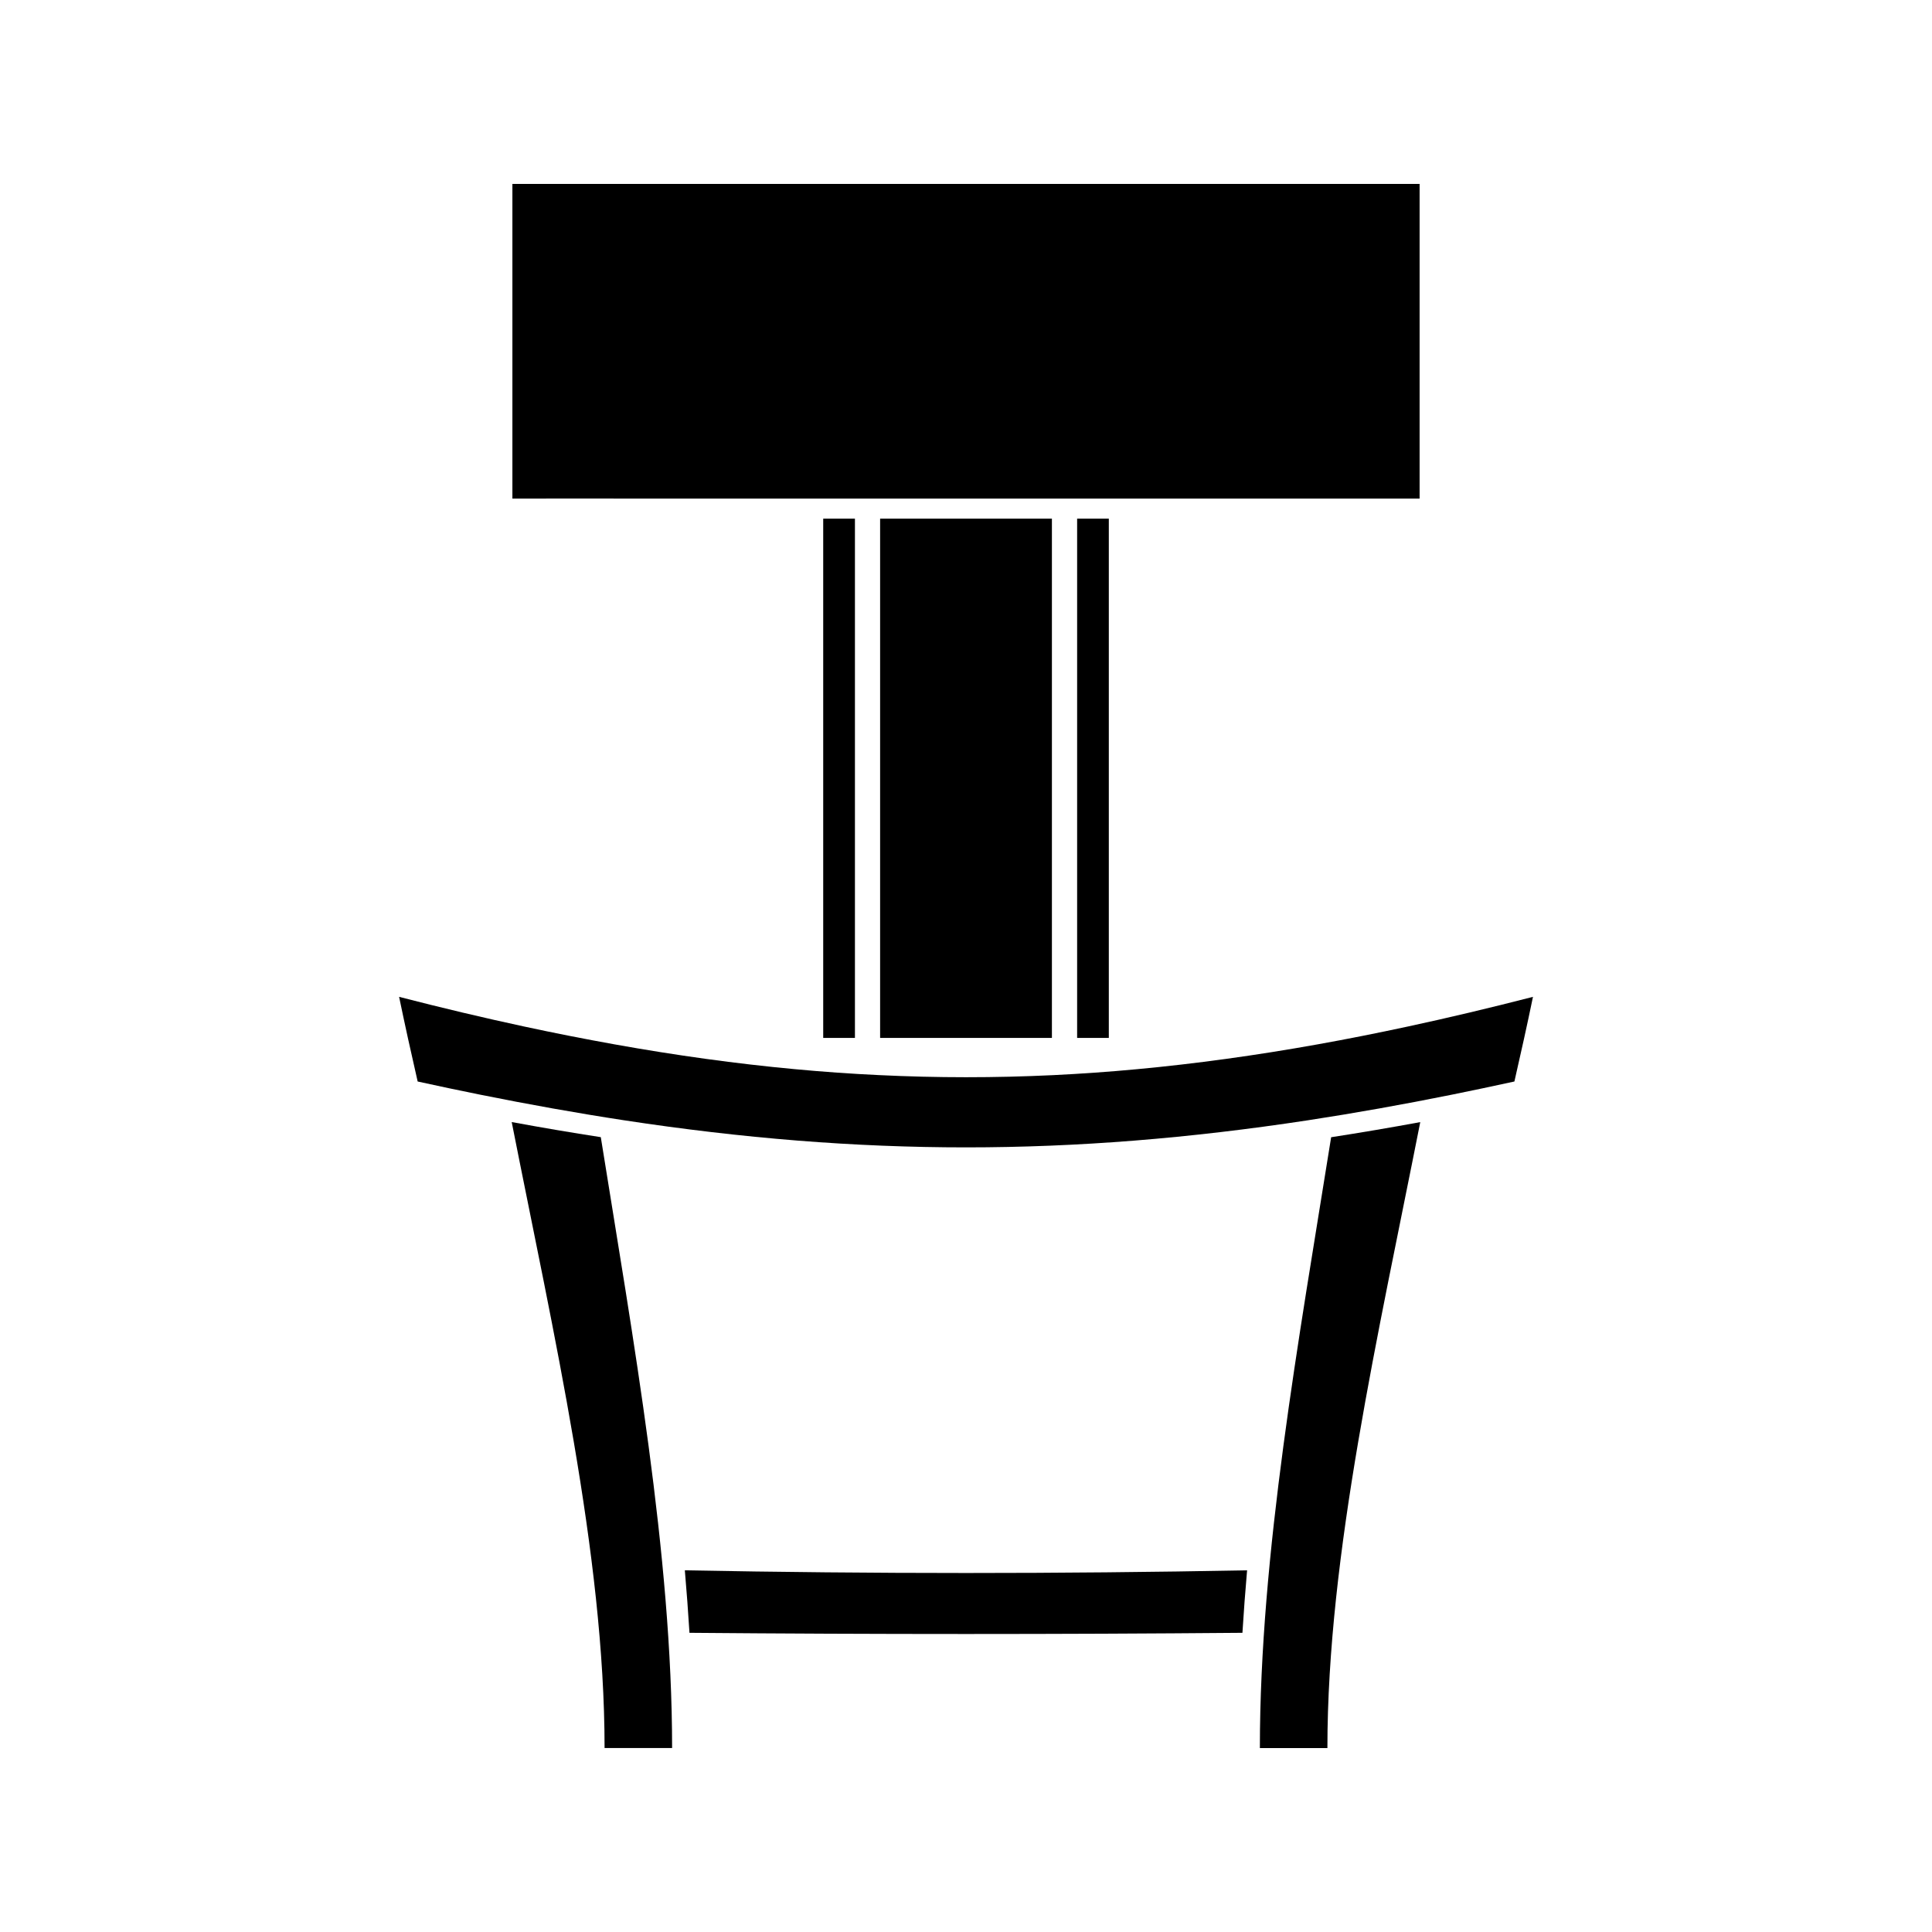
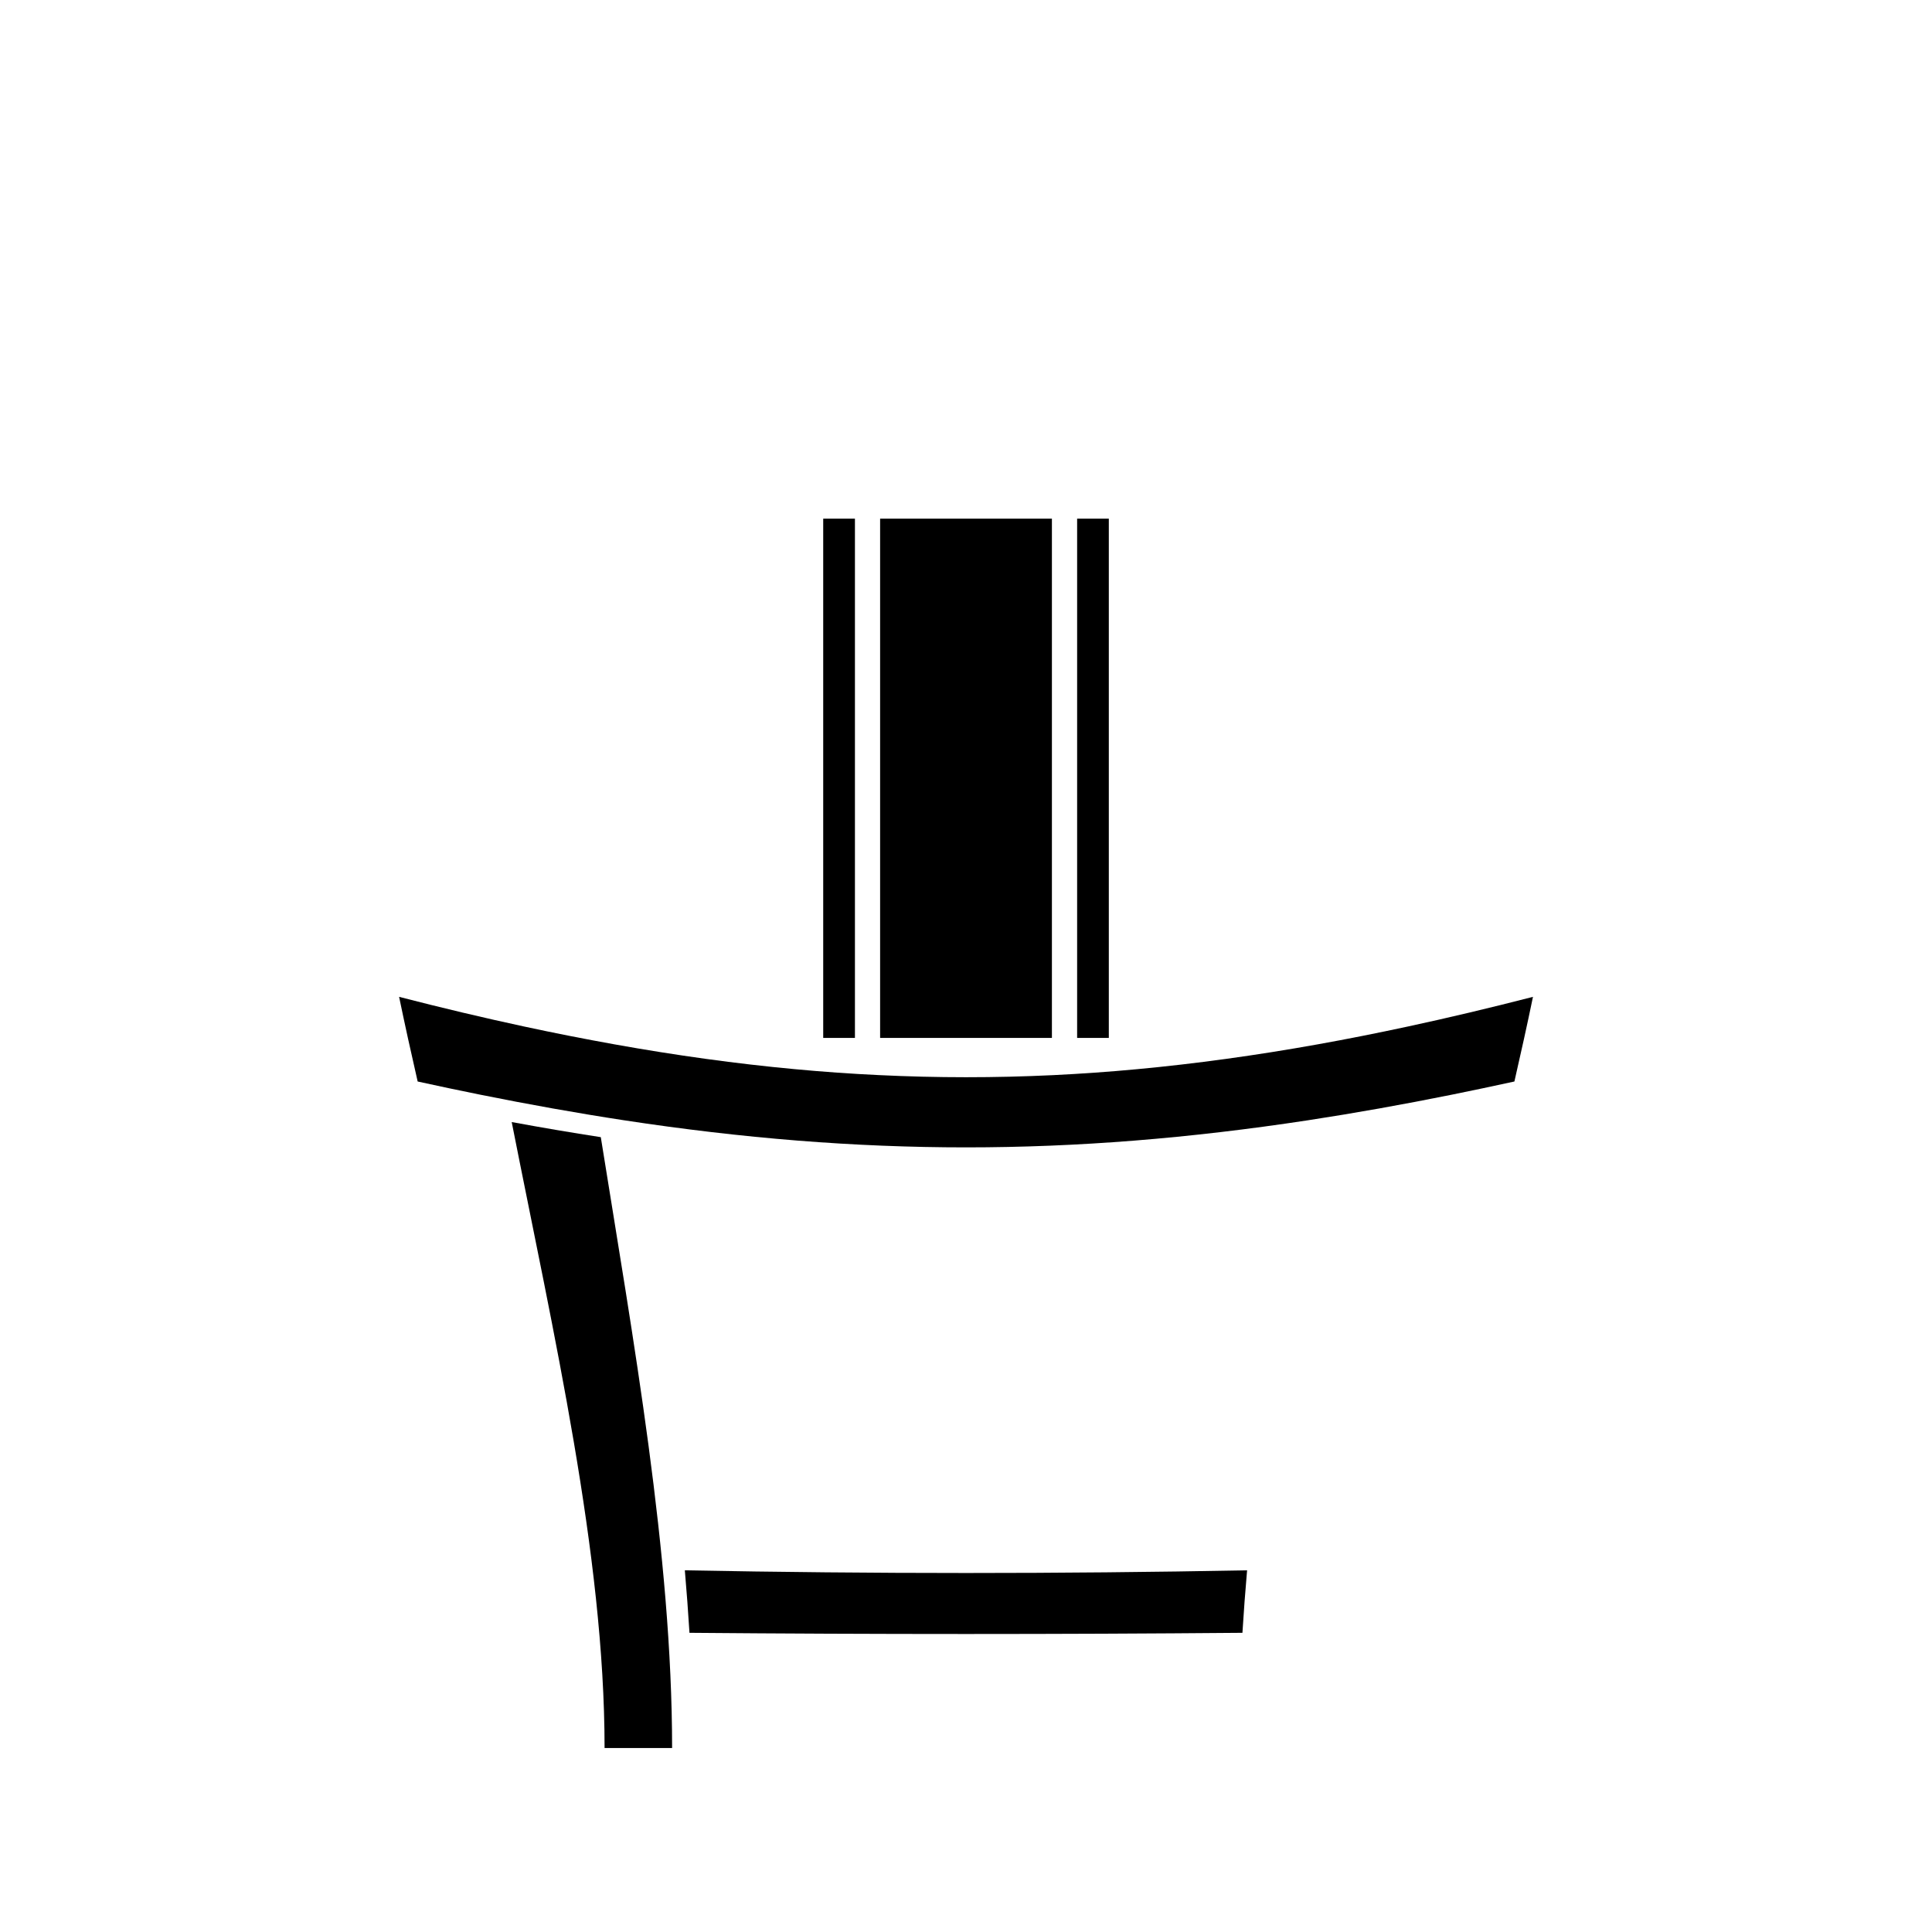
<svg xmlns="http://www.w3.org/2000/svg" fill="#000000" width="800px" height="800px" version="1.1" viewBox="144 144 512 512">
  <g>
-     <path d="m306.62 276.13v0.008h213.59v-83.398h-240.42v83.391z" />
    <path d="m429.45 281.45h8.398v137.61h-8.398z" />
    <path d="m377.24 281.45h45.527v137.61h-45.527z" />
    <path d="m362.16 281.45h8.406v137.61h-8.406z" />
    <path d="m279.61 441.36c11.043 55.996 24.609 114.62 24.609 165.89h17.895c0-51.277-10.312-108.2-18.895-161.89-7.742-1.195-15.605-2.527-23.609-4.004z" />
    <path d="m325.49 560.15c0.477 5.559 0.891 11.078 1.227 16.562 49.008 0.418 97.539 0.418 146.54 0 0.336-5.484 0.754-11.012 1.234-16.562-50.012 0.949-98.992 0.949-149 0z" />
-     <path d="m477.88 607.26h17.895c0-51.277 13.57-109.9 24.609-165.89-8.004 1.477-15.863 2.809-23.617 4.008-8.574 53.688-18.887 110.61-18.887 161.89z" />
    <path d="m517.08 416.04c-8.094 1.742-16.043 3.32-23.875 4.723-16.379 2.934-32.254 5.129-47.871 6.582-7.461 0.699-14.871 1.219-22.25 1.578-15.434 0.738-30.742 0.738-46.188-0.012-7.375-0.348-14.777-0.871-22.25-1.57-15.617-1.453-31.488-3.648-47.871-6.59-7.828-1.406-15.777-2.969-23.867-4.711-10.77-2.32-21.797-4.938-33.141-7.863 1.539 7.422 3.191 14.914 4.918 22.434 5.566 1.219 11.059 2.379 16.484 3.473 13.082 2.633 25.773 4.902 38.176 6.797 62.867 9.582 118.44 9.582 181.31 0 12.406-1.895 25.098-4.16 38.18-6.797 5.422-1.098 10.91-2.258 16.484-3.473h0.012c1.727-7.535 3.387-15.016 4.922-22.434-11.371 2.922-22.402 5.547-33.172 7.863z" />
  </g>
</svg>